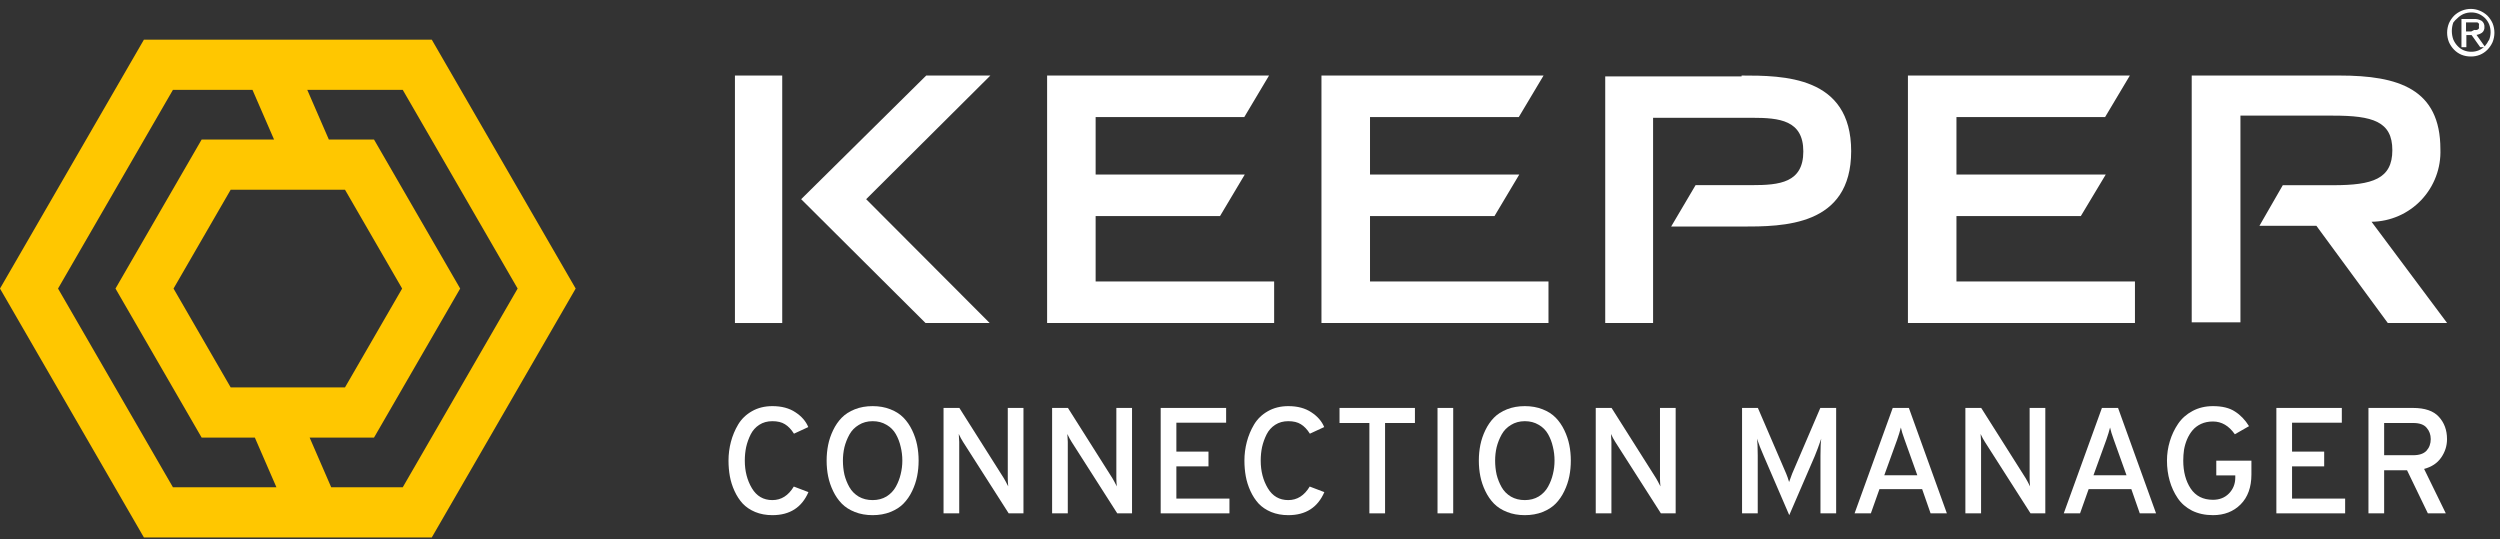
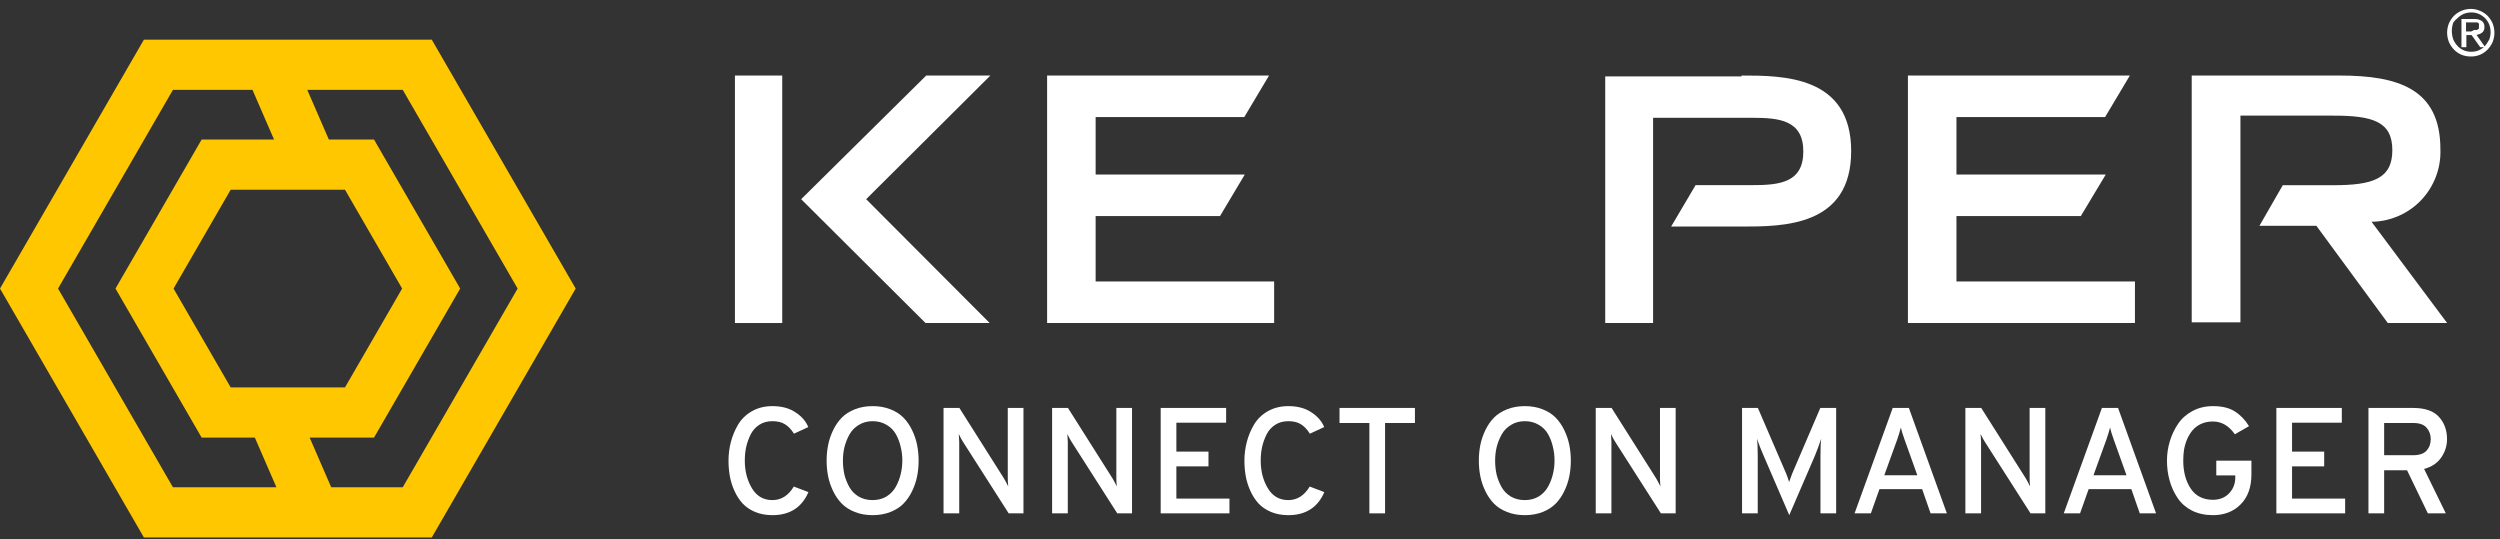
<svg xmlns="http://www.w3.org/2000/svg" width="241" height="52" viewBox="0 0 241 52" fill="none">
  <rect x="0" y="0" width="241" height="52" fill="#333333" stroke="none" />
  <path fill-rule="evenodd" clip-rule="evenodd" d="M13.874 3.822L0 27.817L13.874 51.813H41.622L55.495 27.817L41.622 3.822L13.874 3.822ZM5.595 27.817L16.672 8.661L24.338 8.661L26.418 13.45H19.44L11.133 27.817L19.44 42.185H24.568L26.648 46.974H16.672L5.595 27.817ZM31.929 46.974H38.824L49.9 27.817L38.824 8.661L29.62 8.661L31.7 13.45H36.054L44.361 27.817L36.054 42.185H29.85L31.929 46.974ZM22.238 37.346L16.729 27.817L22.238 18.289H33.257L38.766 27.817L33.257 37.346H22.238Z" fill="#FFC700" />
  <path fill-rule="evenodd" clip-rule="evenodd" d="M105.619 20.831V27.133H122.827V31.139H100.941V7.282H122.335L119.948 11.288H105.619V16.825H119.996L117.609 20.831H105.619Z" fill="white" />
-   <path fill-rule="evenodd" clip-rule="evenodd" d="M132.069 20.831H144.068L146.458 16.825H132.069V11.288H146.409L148.799 7.282H127.389V31.139H149.274V27.133H132.069V20.831Z" fill="white" />
  <path fill-rule="evenodd" clip-rule="evenodd" d="M188.602 20.831H200.591L202.995 16.825H188.602V11.288H202.93L205.318 7.282H183.924V31.139H205.809V27.133H188.602V20.831Z" fill="white" />
  <path fill-rule="evenodd" clip-rule="evenodd" d="M95.471 7.282H89.287L77.232 19.202L89.222 31.139H95.405L83.497 19.202L95.471 7.282Z" fill="white" />
  <path d="M75.407 7.282H70.848V31.139H75.407V7.282Z" fill="white" />
  <path fill-rule="evenodd" clip-rule="evenodd" d="M228.629 21.378C229.526 21.366 230.411 21.174 231.233 20.813C232.054 20.453 232.796 19.931 233.413 19.279C234.03 18.626 234.511 17.857 234.827 17.015C235.144 16.174 235.289 15.277 235.254 14.379C235.254 8.565 231.204 7.282 225.535 7.282H211.281V31.074H215.978V11.147H224.92C228.71 11.147 230.622 11.699 230.622 14.476C230.622 17.253 228.71 17.854 224.92 17.854H220.06L217.809 21.768H223.3L230.184 31.139H235.902L228.629 21.395" fill="white" />
  <path fill-rule="evenodd" clip-rule="evenodd" d="M167.888 7.363H154.744V31.139H159.357V11.355H168.905C171.534 11.355 173.84 11.583 173.84 14.601C173.84 17.62 171.534 17.847 168.905 17.847H163.454L161.098 21.84H167.888C171.889 21.84 178.453 21.84 178.453 14.569C178.453 7.298 171.889 7.282 167.888 7.282" fill="white" />
  <path d="M240.285 2.241C240.163 1.97 239.994 1.722 239.787 1.509C239.576 1.31 239.332 1.15 239.065 1.037C238.785 0.919 238.485 0.858 238.183 0.858C237.585 0.862 237.012 1.094 236.577 1.509C236.37 1.722 236.201 1.97 236.079 2.241C235.844 2.825 235.844 3.479 236.079 4.063C236.201 4.335 236.37 4.583 236.577 4.795C236.783 5.005 237.029 5.171 237.299 5.283C237.581 5.393 237.881 5.449 238.183 5.446C238.484 5.452 238.784 5.396 239.065 5.283C239.335 5.171 239.581 5.005 239.787 4.795C239.994 4.583 240.163 4.335 240.285 4.063C240.521 3.479 240.521 2.825 240.285 2.241ZM239.916 3.868C239.827 4.07 239.707 4.256 239.563 4.421C239.394 4.6 239.192 4.743 238.969 4.844C238.735 4.944 238.483 4.994 238.23 4.99C237.977 4.992 237.726 4.942 237.491 4.844C237.266 4.747 237.064 4.603 236.898 4.421C236.728 4.242 236.592 4.032 236.496 3.803C236.31 3.277 236.31 2.702 236.496 2.176C236.611 2.018 236.746 1.876 236.898 1.753C237.069 1.581 237.271 1.443 237.491 1.346C237.726 1.248 237.977 1.198 238.23 1.2C238.483 1.196 238.735 1.246 238.969 1.346C239.187 1.447 239.389 1.585 239.563 1.753C239.735 1.931 239.87 2.141 239.964 2.371C240.056 2.621 240.1 2.886 240.093 3.152C240.085 3.422 240.025 3.687 239.916 3.933V3.868Z" fill="white" />
  <path d="M239.566 4.547L239.549 4.529V4.547H239.566Z" fill="white" />
  <path d="M239.271 3.149C239.349 3.083 239.411 3 239.45 2.905C239.49 2.81 239.507 2.708 239.499 2.605C239.508 2.492 239.489 2.378 239.444 2.275C239.398 2.171 239.328 2.081 239.238 2.012C239.007 1.876 238.741 1.813 238.473 1.831H237.285V4.55H237.758V3.38H238.262L239.092 4.55H239.58L238.734 3.363C238.927 3.335 239.111 3.262 239.271 3.149ZM238.229 3.033H237.725V2.16H238.604H238.815C238.874 2.185 238.924 2.225 238.962 2.275C238.988 2.35 238.988 2.432 238.962 2.506C238.98 2.587 238.98 2.672 238.962 2.753C238.914 2.812 238.852 2.857 238.782 2.885C238.697 2.902 238.608 2.902 238.523 2.885L238.229 3.033Z" fill="white" />
  <path d="M74.459 49.661C73.848 49.661 73.296 49.559 72.802 49.356C72.317 49.153 71.915 48.882 71.595 48.543C71.285 48.204 71.023 47.803 70.81 47.338C70.597 46.874 70.447 46.4 70.359 45.916C70.272 45.432 70.228 44.928 70.228 44.406C70.228 43.786 70.306 43.182 70.461 42.591C70.616 42.001 70.849 41.444 71.159 40.922C71.479 40.39 71.92 39.964 72.482 39.644C73.054 39.315 73.713 39.151 74.459 39.151C75.35 39.151 76.092 39.349 76.683 39.746C77.274 40.133 77.686 40.607 77.919 41.169L76.538 41.807C76.276 41.391 75.985 41.086 75.665 40.893C75.355 40.699 74.953 40.602 74.459 40.602C73.974 40.602 73.553 40.719 73.194 40.951C72.836 41.183 72.559 41.493 72.365 41.88C72.172 42.267 72.026 42.674 71.929 43.099C71.842 43.516 71.799 43.951 71.799 44.406C71.799 45.412 72.026 46.298 72.482 47.062C72.937 47.827 73.596 48.209 74.459 48.209C75.312 48.209 76 47.774 76.523 46.903L77.933 47.44C77.294 48.92 76.136 49.661 74.459 49.661Z" fill="white" />
  <path d="M85.836 49.356C85.323 49.559 84.751 49.661 84.121 49.661C83.491 49.661 82.919 49.559 82.405 49.356C81.892 49.153 81.47 48.882 81.141 48.543C80.811 48.204 80.535 47.803 80.312 47.338C80.089 46.874 79.929 46.4 79.832 45.916C79.735 45.432 79.687 44.928 79.687 44.406C79.687 43.883 79.735 43.38 79.832 42.896C79.929 42.412 80.089 41.938 80.312 41.474C80.535 41.009 80.811 40.607 81.141 40.269C81.47 39.93 81.892 39.659 82.405 39.456C82.919 39.252 83.491 39.151 84.121 39.151C84.751 39.151 85.323 39.252 85.836 39.456C86.35 39.659 86.772 39.93 87.101 40.269C87.43 40.607 87.707 41.009 87.93 41.474C88.153 41.938 88.312 42.412 88.409 42.896C88.506 43.38 88.555 43.883 88.555 44.406C88.555 44.928 88.506 45.432 88.409 45.916C88.312 46.4 88.153 46.874 87.93 47.338C87.707 47.803 87.43 48.204 87.101 48.543C86.772 48.882 86.35 49.153 85.836 49.356ZM82.783 47.875C83.171 48.098 83.617 48.209 84.121 48.209C84.625 48.209 85.071 48.093 85.458 47.861C85.846 47.619 86.146 47.304 86.36 46.917C86.573 46.53 86.728 46.129 86.825 45.712C86.931 45.286 86.985 44.851 86.985 44.406C86.985 43.941 86.931 43.496 86.825 43.07C86.728 42.635 86.573 42.228 86.36 41.851C86.146 41.474 85.846 41.173 85.458 40.951C85.071 40.719 84.625 40.602 84.121 40.602C83.617 40.602 83.171 40.724 82.783 40.965C82.396 41.198 82.095 41.507 81.882 41.895C81.669 42.282 81.509 42.688 81.402 43.114C81.305 43.53 81.257 43.961 81.257 44.406C81.257 44.87 81.305 45.32 81.402 45.756C81.509 46.182 81.669 46.583 81.882 46.961C82.095 47.338 82.396 47.643 82.783 47.875Z" fill="white" />
  <path d="M98.662 49.487H97.237L92.832 42.591C92.697 42.378 92.561 42.127 92.425 41.836C92.454 42.301 92.469 42.553 92.469 42.591V49.487H90.957V39.325H92.483L96.772 46.104C96.878 46.279 97.019 46.54 97.193 46.888C97.164 46.598 97.15 46.341 97.15 46.119V39.325H98.662V49.487Z" fill="white" />
  <path d="M109.128 49.487H107.703L103.299 42.591C103.163 42.378 103.027 42.127 102.892 41.836C102.921 42.301 102.935 42.553 102.935 42.591V49.487H101.423V39.325H102.95L107.238 46.104C107.345 46.279 107.485 46.54 107.66 46.888C107.631 46.598 107.616 46.341 107.616 46.119V39.325H109.128V49.487Z" fill="white" />
  <path d="M111.89 49.487V39.325H118.199V40.748H113.402V43.535H116.498V44.958H113.402V48.064H118.519V49.487H111.89Z" fill="white" />
  <path d="M124.193 49.661C123.582 49.661 123.03 49.559 122.536 49.356C122.051 49.153 121.649 48.882 121.329 48.543C121.019 48.204 120.757 47.803 120.544 47.338C120.331 46.874 120.181 46.4 120.093 45.916C120.006 45.432 119.962 44.928 119.962 44.406C119.962 43.786 120.04 43.182 120.195 42.591C120.35 42.001 120.583 41.444 120.893 40.922C121.213 40.39 121.654 39.964 122.216 39.644C122.788 39.315 123.447 39.151 124.193 39.151C125.084 39.151 125.826 39.349 126.417 39.746C127.008 40.133 127.42 40.607 127.653 41.169L126.272 41.807C126.01 41.391 125.719 41.086 125.399 40.893C125.089 40.699 124.687 40.602 124.193 40.602C123.708 40.602 123.287 40.719 122.928 40.951C122.57 41.183 122.293 41.493 122.099 41.88C121.906 42.267 121.76 42.674 121.663 43.099C121.576 43.516 121.533 43.951 121.533 44.406C121.533 45.412 121.76 46.298 122.216 47.062C122.671 47.827 123.33 48.209 124.193 48.209C125.046 48.209 125.734 47.774 126.257 46.903L127.667 47.44C127.028 48.92 125.87 49.661 124.193 49.661Z" fill="white" />
  <path d="M133.52 40.777V49.487H132.009V40.777H129.13V39.325H136.399V40.777H133.52Z" fill="white" />
-   <path d="M138.577 49.487V39.325H140.089V49.487H138.577Z" fill="white" />
  <path d="M148.709 49.356C148.195 49.559 147.624 49.661 146.994 49.661C146.364 49.661 145.792 49.559 145.278 49.356C144.764 49.153 144.343 48.882 144.013 48.543C143.684 48.204 143.408 47.803 143.185 47.338C142.962 46.874 142.802 46.4 142.705 45.916C142.608 45.432 142.56 44.928 142.56 44.406C142.56 43.883 142.608 43.38 142.705 42.896C142.802 42.412 142.962 41.938 143.185 41.474C143.408 41.009 143.684 40.607 144.013 40.269C144.343 39.93 144.764 39.659 145.278 39.456C145.792 39.252 146.364 39.151 146.994 39.151C147.624 39.151 148.195 39.252 148.709 39.456C149.223 39.659 149.644 39.93 149.974 40.269C150.303 40.607 150.579 41.009 150.802 41.474C151.025 41.938 151.185 42.412 151.282 42.896C151.379 43.38 151.427 43.883 151.427 44.406C151.427 44.928 151.379 45.432 151.282 45.916C151.185 46.4 151.025 46.874 150.802 47.338C150.579 47.803 150.303 48.204 149.974 48.543C149.644 48.882 149.223 49.153 148.709 49.356ZM145.656 47.875C146.044 48.098 146.49 48.209 146.994 48.209C147.498 48.209 147.943 48.093 148.331 47.861C148.719 47.619 149.019 47.304 149.232 46.917C149.446 46.53 149.601 46.129 149.698 45.712C149.804 45.286 149.857 44.851 149.857 44.406C149.857 43.941 149.804 43.496 149.698 43.07C149.601 42.635 149.446 42.228 149.232 41.851C149.019 41.474 148.719 41.173 148.331 40.951C147.943 40.719 147.498 40.602 146.994 40.602C146.49 40.602 146.044 40.724 145.656 40.965C145.268 41.198 144.968 41.507 144.755 41.895C144.542 42.282 144.382 42.688 144.275 43.114C144.178 43.53 144.13 43.961 144.13 44.406C144.13 44.87 144.178 45.32 144.275 45.756C144.382 46.182 144.542 46.583 144.755 46.961C144.968 47.338 145.268 47.643 145.656 47.875Z" fill="white" />
  <path d="M161.534 49.487H160.11L155.705 42.591C155.569 42.378 155.434 42.127 155.298 41.836C155.327 42.301 155.341 42.553 155.341 42.591V49.487H153.83V39.325H155.356L159.645 46.104C159.751 46.279 159.892 46.54 160.066 46.888C160.037 46.598 160.023 46.341 160.023 46.119V39.325H161.534V49.487Z" fill="white" />
  <path d="M177.005 49.487H175.493V43.927C175.493 43.191 175.517 42.645 175.566 42.286C175.343 42.944 175.135 43.506 174.941 43.97L172.484 49.661L170.013 43.927C169.751 43.337 169.538 42.79 169.373 42.286C169.421 42.645 169.446 43.191 169.446 43.927V49.487H167.934V39.325H169.46L172.193 45.669C172.29 45.901 172.382 46.167 172.469 46.467C172.537 46.254 172.634 45.988 172.76 45.669L175.479 39.325H177.005V49.487Z" fill="white" />
  <path d="M186.108 49.487L185.294 47.15H181.18L180.351 49.487H178.781L182.459 39.325H184.015L187.678 49.487H186.108ZM184.829 45.814L183.593 42.359C183.419 41.885 183.302 41.503 183.244 41.212C183.157 41.561 183.041 41.943 182.895 42.359L181.645 45.814H184.829Z" fill="white" />
  <path d="M197.168 49.487H195.743L191.338 42.591C191.202 42.378 191.067 42.127 190.931 41.836C190.96 42.301 190.975 42.553 190.975 42.591V49.487H189.463V39.325H190.989L195.278 46.104C195.384 46.279 195.525 46.54 195.699 46.888C195.67 46.598 195.656 46.341 195.656 46.119V39.325H197.168V49.487Z" fill="white" />
  <path d="M206.274 49.487L205.46 47.15H201.346L200.517 49.487H198.947L202.625 39.325H204.181L207.844 49.487H206.274ZM204.995 45.814L203.759 42.359C203.585 41.885 203.469 41.503 203.41 41.212C203.323 41.561 203.207 41.943 203.062 42.359L201.811 45.814H204.995Z" fill="white" />
  <path d="M213.33 49.661C212.574 49.661 211.901 49.516 211.31 49.225C210.728 48.925 210.268 48.524 209.929 48.02C209.589 47.517 209.332 46.961 209.158 46.351C208.984 45.741 208.896 45.093 208.896 44.406C208.896 43.767 208.988 43.143 209.173 42.533C209.357 41.923 209.623 41.362 209.972 40.849C210.321 40.336 210.786 39.925 211.368 39.615C211.949 39.306 212.603 39.151 213.33 39.151C214.222 39.151 214.929 39.325 215.453 39.673C215.986 40.012 216.436 40.482 216.805 41.082L215.438 41.865C214.866 41.043 214.164 40.632 213.33 40.632C212.904 40.632 212.521 40.709 212.182 40.864C211.852 41.019 211.581 41.222 211.368 41.474C211.155 41.725 210.975 42.02 210.83 42.359C210.694 42.688 210.597 43.022 210.539 43.361C210.491 43.699 210.466 44.048 210.466 44.406C210.466 45.47 210.704 46.366 211.179 47.091C211.663 47.817 212.381 48.18 213.33 48.18C213.96 48.18 214.474 47.977 214.871 47.571C215.278 47.154 215.482 46.641 215.482 46.032V45.828H213.65V44.406H217.037V45.727C217.037 46.966 216.688 47.933 215.991 48.63C215.303 49.317 214.416 49.661 213.33 49.661Z" fill="white" />
  <path d="M219.442 49.487V39.325H225.751V40.748H220.954V43.535H224.051V44.958H220.954V48.064H226.071V49.487H219.442Z" fill="white" />
  <path d="M228.319 49.487V39.325H232.607C233.76 39.325 234.594 39.611 235.108 40.182C235.631 40.752 235.893 41.469 235.893 42.33C235.893 42.978 235.704 43.574 235.326 44.115C234.957 44.648 234.41 45.011 233.683 45.204L235.776 49.487H234.046L232.04 45.335H229.831V49.487H228.319ZM229.831 43.883H232.636C233.218 43.883 233.644 43.738 233.916 43.448C234.187 43.148 234.323 42.775 234.323 42.33C234.323 41.904 234.192 41.541 233.93 41.241C233.678 40.932 233.247 40.777 232.636 40.777H229.831V43.883Z" fill="white" />
</svg>